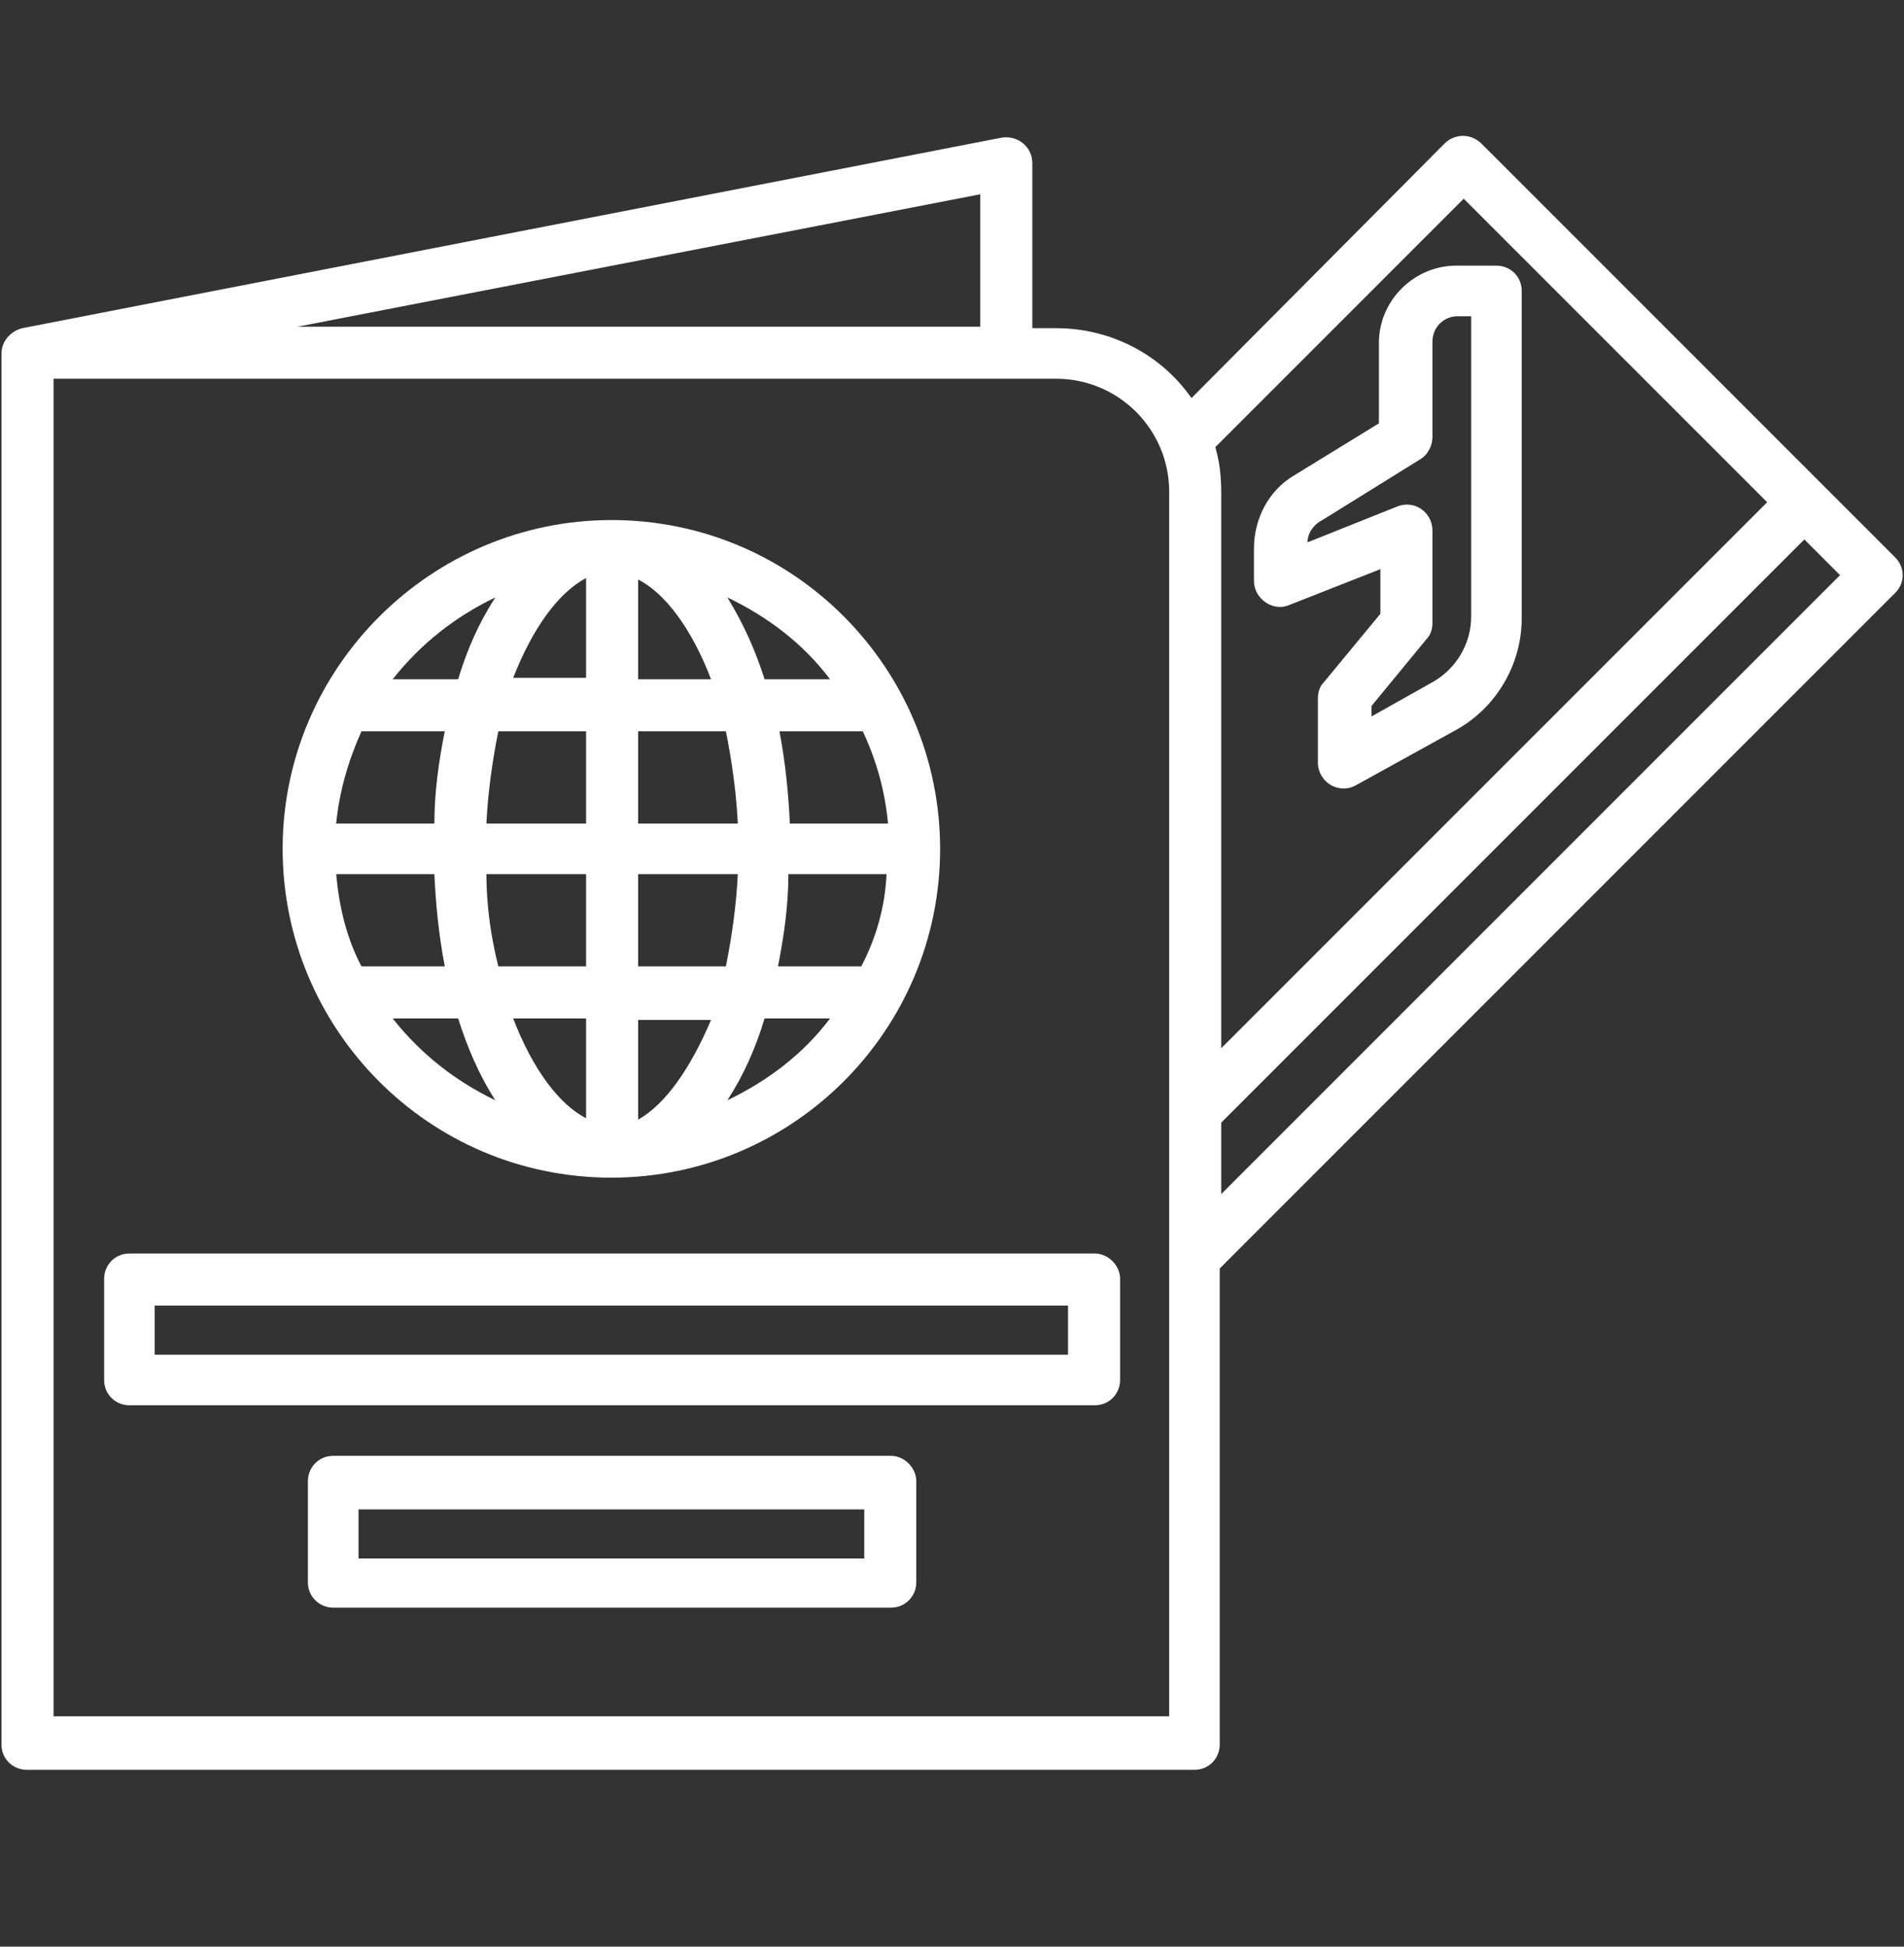
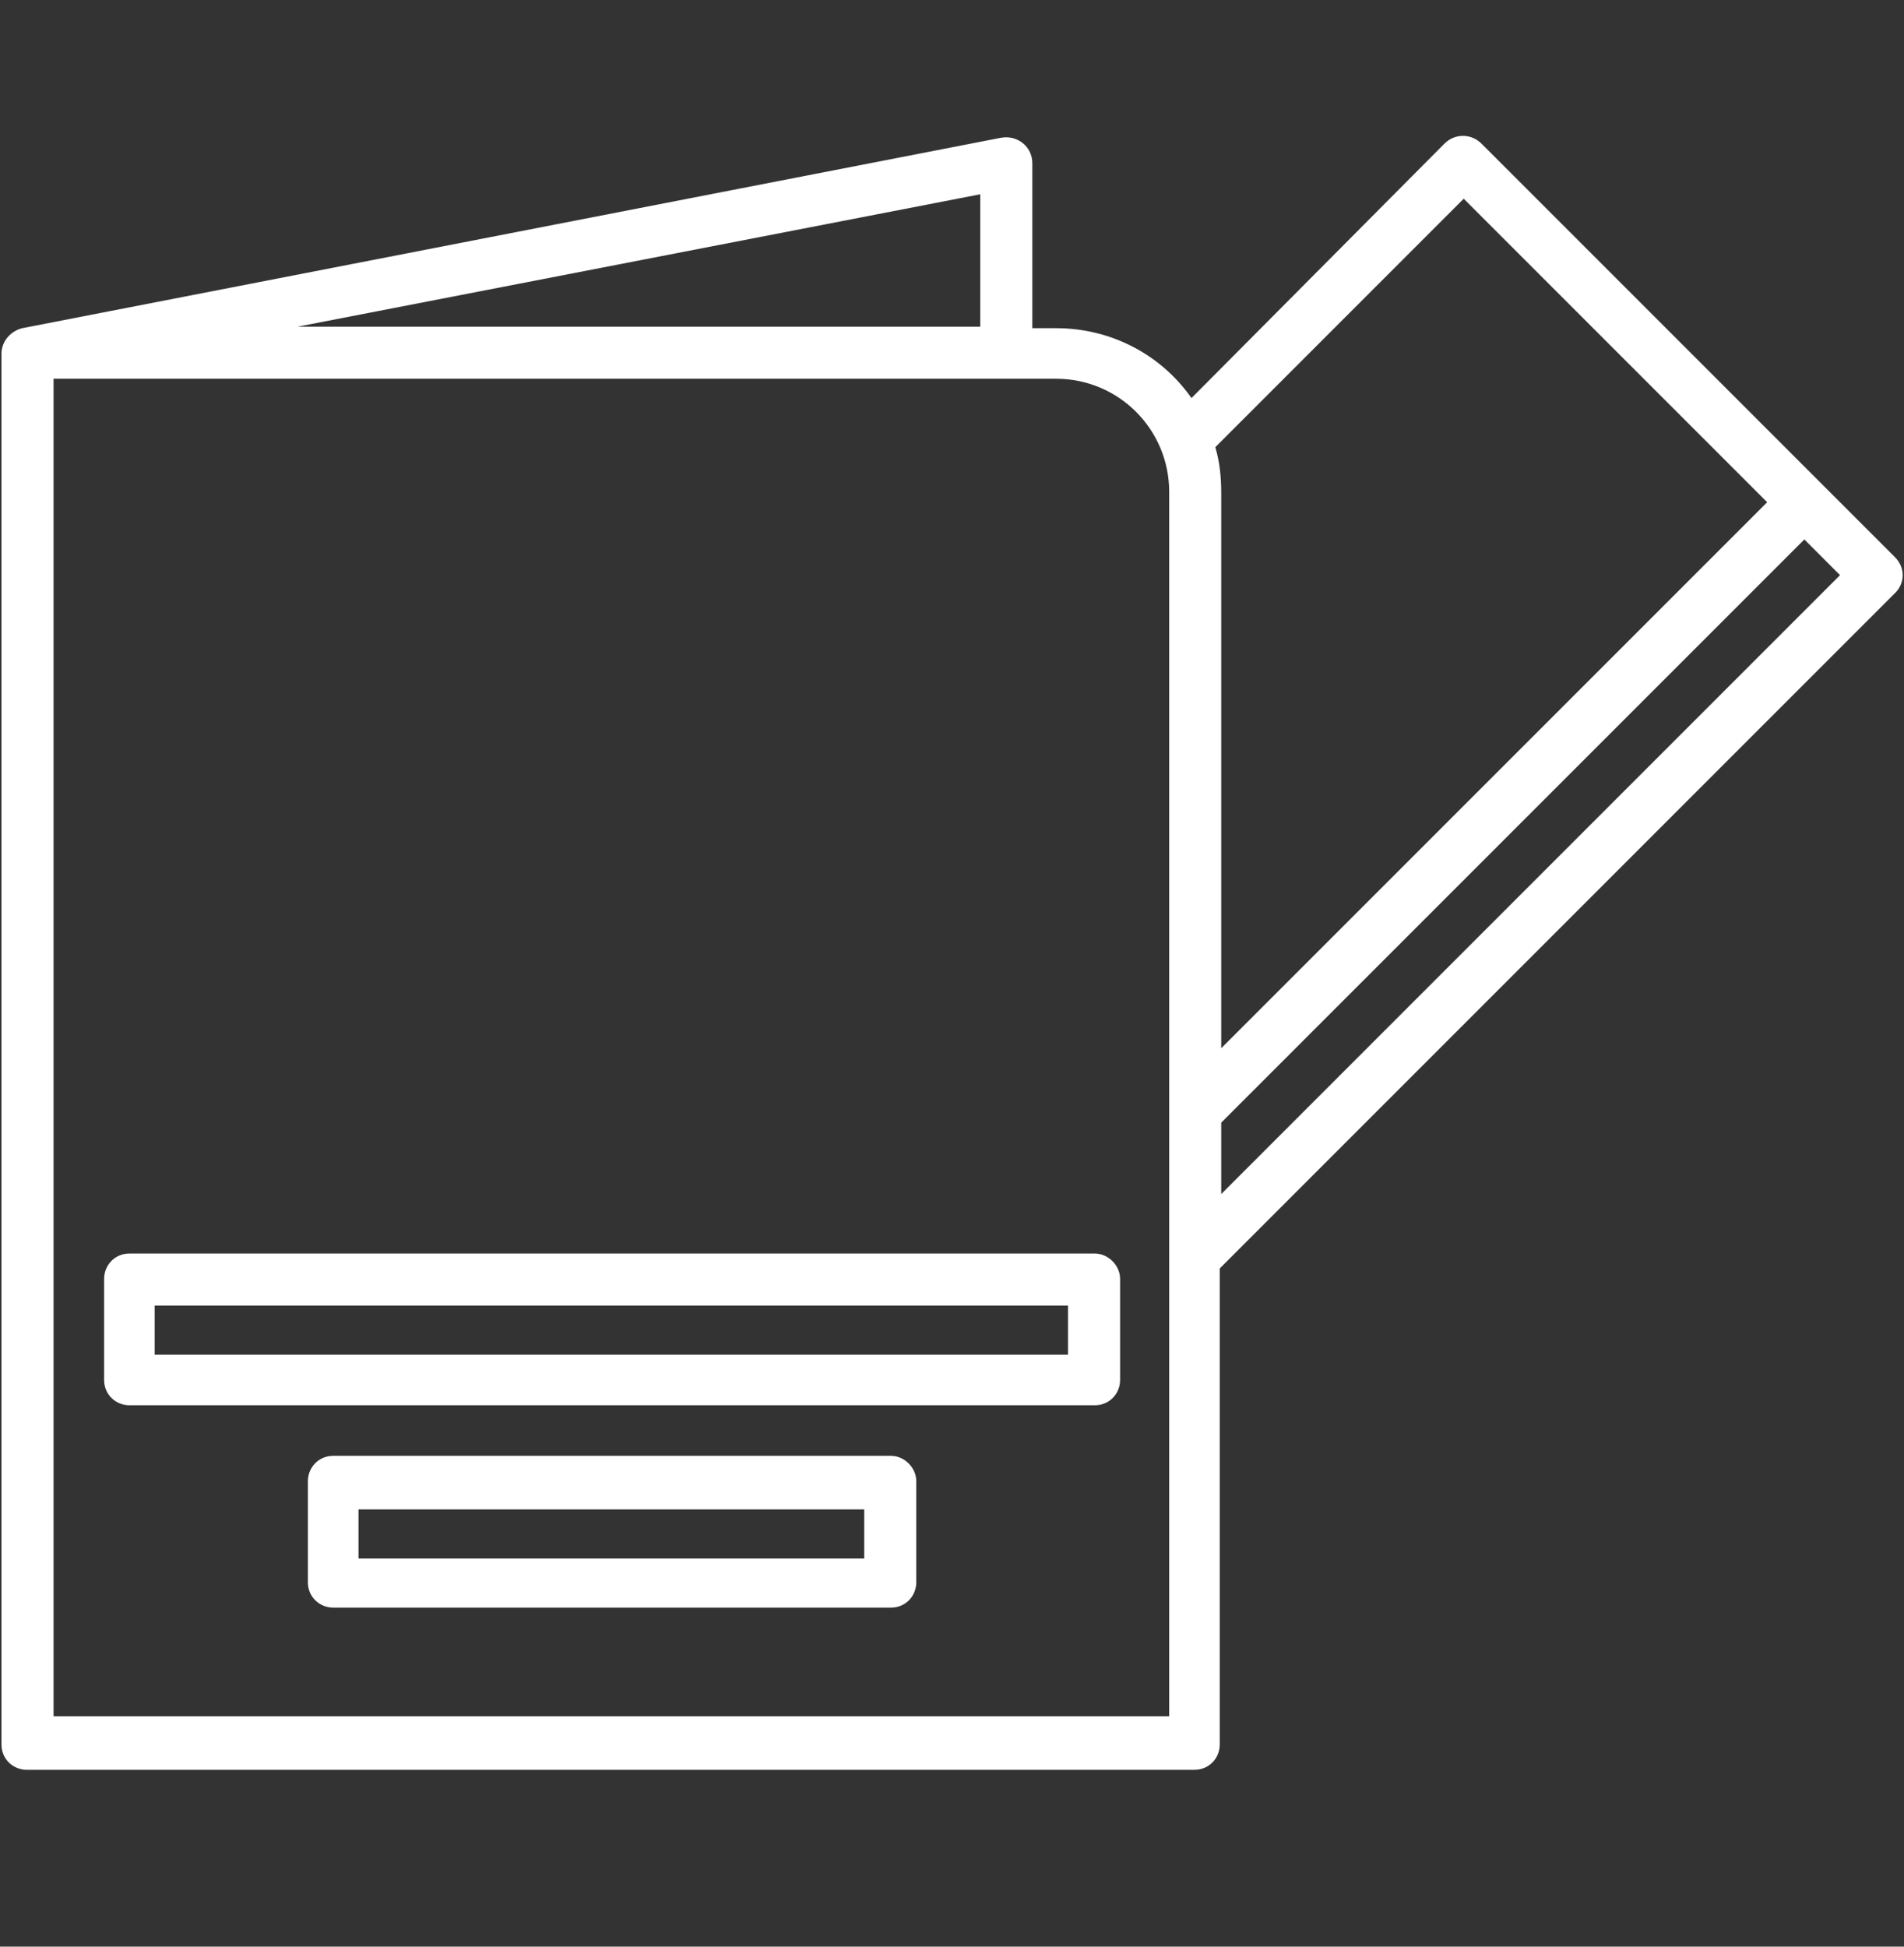
<svg xmlns="http://www.w3.org/2000/svg" width="45" height="46" viewBox="0 0 45 46" fill="none">
  <rect x="0" y="0" width="45" height="46" fill="#333333" stroke="none" />
  <g id="049-visa">
    <g id="Group">
-       <path id="Vector" d="M6.68 20.059C6.68 24.312 10.125 27.828 14.449 27.828C18.738 27.828 22.219 24.348 22.219 20.059C22.219 15.84 18.809 12.289 14.449 12.289C10.195 12.289 6.68 15.77 6.68 20.059ZM20.355 22.836H18.387C18.527 22.133 18.633 21.395 18.633 20.656H20.953C20.918 21.43 20.707 22.168 20.355 22.836ZM7.945 20.656H10.266C10.301 21.395 10.371 22.098 10.512 22.836H8.543C8.191 22.168 8.016 21.43 7.945 20.656ZM11.496 20.656H13.852V22.836H11.777C11.602 22.133 11.496 21.395 11.496 20.656ZM13.852 24.066V26.422C13.219 26.105 12.586 25.262 12.129 24.066H13.852ZM15.082 26.457V24.102H16.805C16.312 25.262 15.715 26.105 15.082 26.457ZM15.082 22.836V20.656H17.438C17.402 21.395 17.297 22.133 17.156 22.836H15.082ZM20.988 19.461H18.668C18.633 18.723 18.562 18.02 18.422 17.281H20.391C20.707 17.949 20.918 18.688 20.988 19.461ZM17.438 19.461H15.082V17.281H17.156C17.297 17.984 17.402 18.723 17.438 19.461ZM15.082 16.051V13.695C15.715 14.012 16.348 14.855 16.805 16.051H15.082ZM13.852 13.66V16.016H12.129C12.586 14.855 13.184 14.012 13.852 13.66ZM13.852 17.281V19.461H11.496C11.531 18.723 11.637 17.984 11.777 17.281H13.852ZM10.266 19.461H7.945C8.016 18.723 8.227 17.984 8.543 17.281H10.512C10.371 17.984 10.266 18.723 10.266 19.461ZM9.281 24.066H10.828C11.039 24.734 11.32 25.402 11.707 26C10.758 25.543 9.949 24.91 9.281 24.066ZM17.191 26C17.578 25.402 17.859 24.77 18.07 24.066H19.617C18.984 24.91 18.141 25.543 17.191 26ZM19.617 16.051H18.07C17.859 15.383 17.578 14.75 17.191 14.117C18.141 14.574 18.984 15.207 19.617 16.051ZM11.707 14.117C11.32 14.715 11.039 15.348 10.828 16.051H9.281C9.949 15.207 10.758 14.574 11.707 14.117Z" fill="white" />
      <path id="Vector_2" d="M25.875 29.621H3.059C2.707 29.621 2.461 29.902 2.461 30.219V32.609C2.461 32.961 2.742 33.207 3.059 33.207H25.875C26.227 33.207 26.473 32.926 26.473 32.609V30.219C26.473 29.902 26.191 29.621 25.875 29.621ZM25.242 32.012H3.656V30.852H25.242V32.012Z" fill="white" />
      <path id="Vector_3" d="M21.059 34.402H7.875C7.523 34.402 7.277 34.684 7.277 35V37.391C7.277 37.742 7.559 37.988 7.875 37.988H21.059C21.41 37.988 21.656 37.707 21.656 37.391V35C21.656 34.684 21.375 34.402 21.059 34.402ZM20.426 36.828H8.473V35.668H20.426V36.828Z" fill="white" />
-       <path id="Vector_4" d="M30.48 14.293L32.625 13.449V14.504L31.289 16.121C31.184 16.227 31.148 16.367 31.148 16.508V18.02C31.148 18.477 31.641 18.793 32.062 18.547L34.418 17.246C35.367 16.719 35.965 15.699 35.965 14.609V6.875C35.965 6.523 35.684 6.277 35.367 6.277H34.418C33.434 6.277 32.59 7.086 32.59 8.105V10.004L30.586 11.234C29.988 11.586 29.637 12.254 29.637 12.957V13.73C29.637 14.152 30.094 14.469 30.48 14.293ZM31.254 12.289L33.574 10.848C33.75 10.742 33.855 10.531 33.855 10.32V8.07C33.855 7.754 34.102 7.473 34.453 7.473H34.77V14.574C34.77 15.207 34.418 15.805 33.855 16.121L32.414 16.93V16.684L33.715 15.102C33.82 14.996 33.855 14.855 33.855 14.715V12.535C33.855 12.113 33.434 11.797 33.012 11.973L30.902 12.816C30.902 12.605 31.043 12.395 31.254 12.289Z" fill="white" />
      <path id="Vector_5" d="M44.789 13.169C31.395 -0.226 36.035 4.415 35.016 3.396C34.77 3.149 34.383 3.149 34.137 3.396L28.16 9.407C27.422 8.353 26.227 7.755 24.961 7.755H24.398V3.853C24.398 3.466 24.047 3.185 23.66 3.255L0.527 7.755C0.246 7.825 0.035 8.071 0.035 8.353V41.224C0.035 41.575 0.316 41.821 0.633 41.821H28.23C28.582 41.821 28.828 41.54 28.828 41.224V29.974L44.754 14.048C45.035 13.802 45.035 13.415 44.789 13.169ZM28.723 10.567L34.594 4.696L41.766 11.868C41.098 12.536 30.305 23.329 28.863 24.77V11.657C28.863 11.271 28.828 10.919 28.723 10.567ZM23.168 4.591V7.72H7.031L23.168 4.591ZM1.266 40.591V8.95H24.961C26.438 8.95 27.633 10.146 27.633 11.622V40.556H1.266V40.591ZM28.863 28.216V26.528L42.645 12.747L43.488 13.591L28.863 28.216Z" fill="white" />
    </g>
  </g>
</svg>